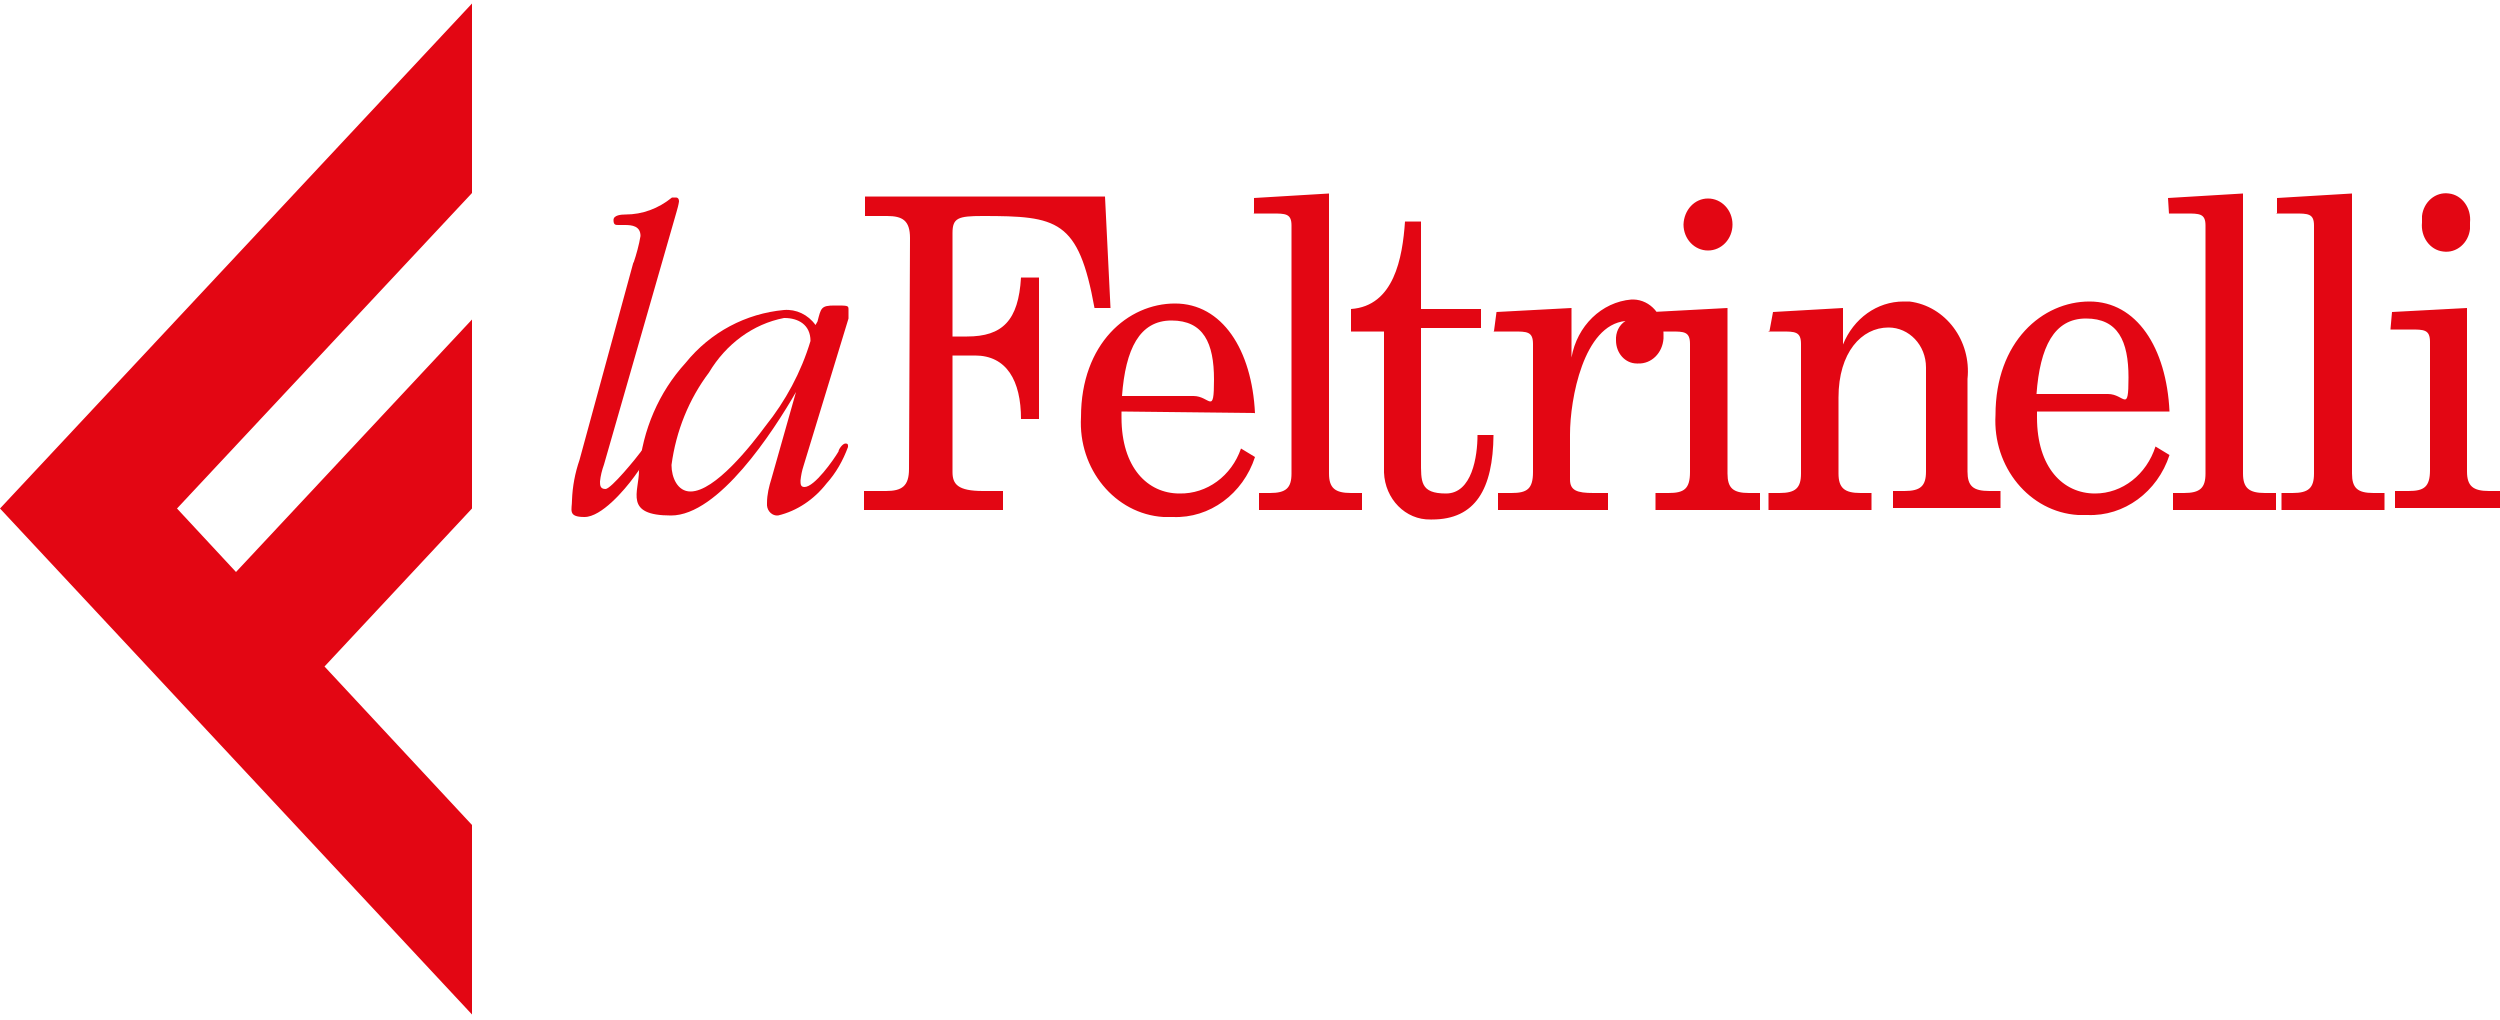
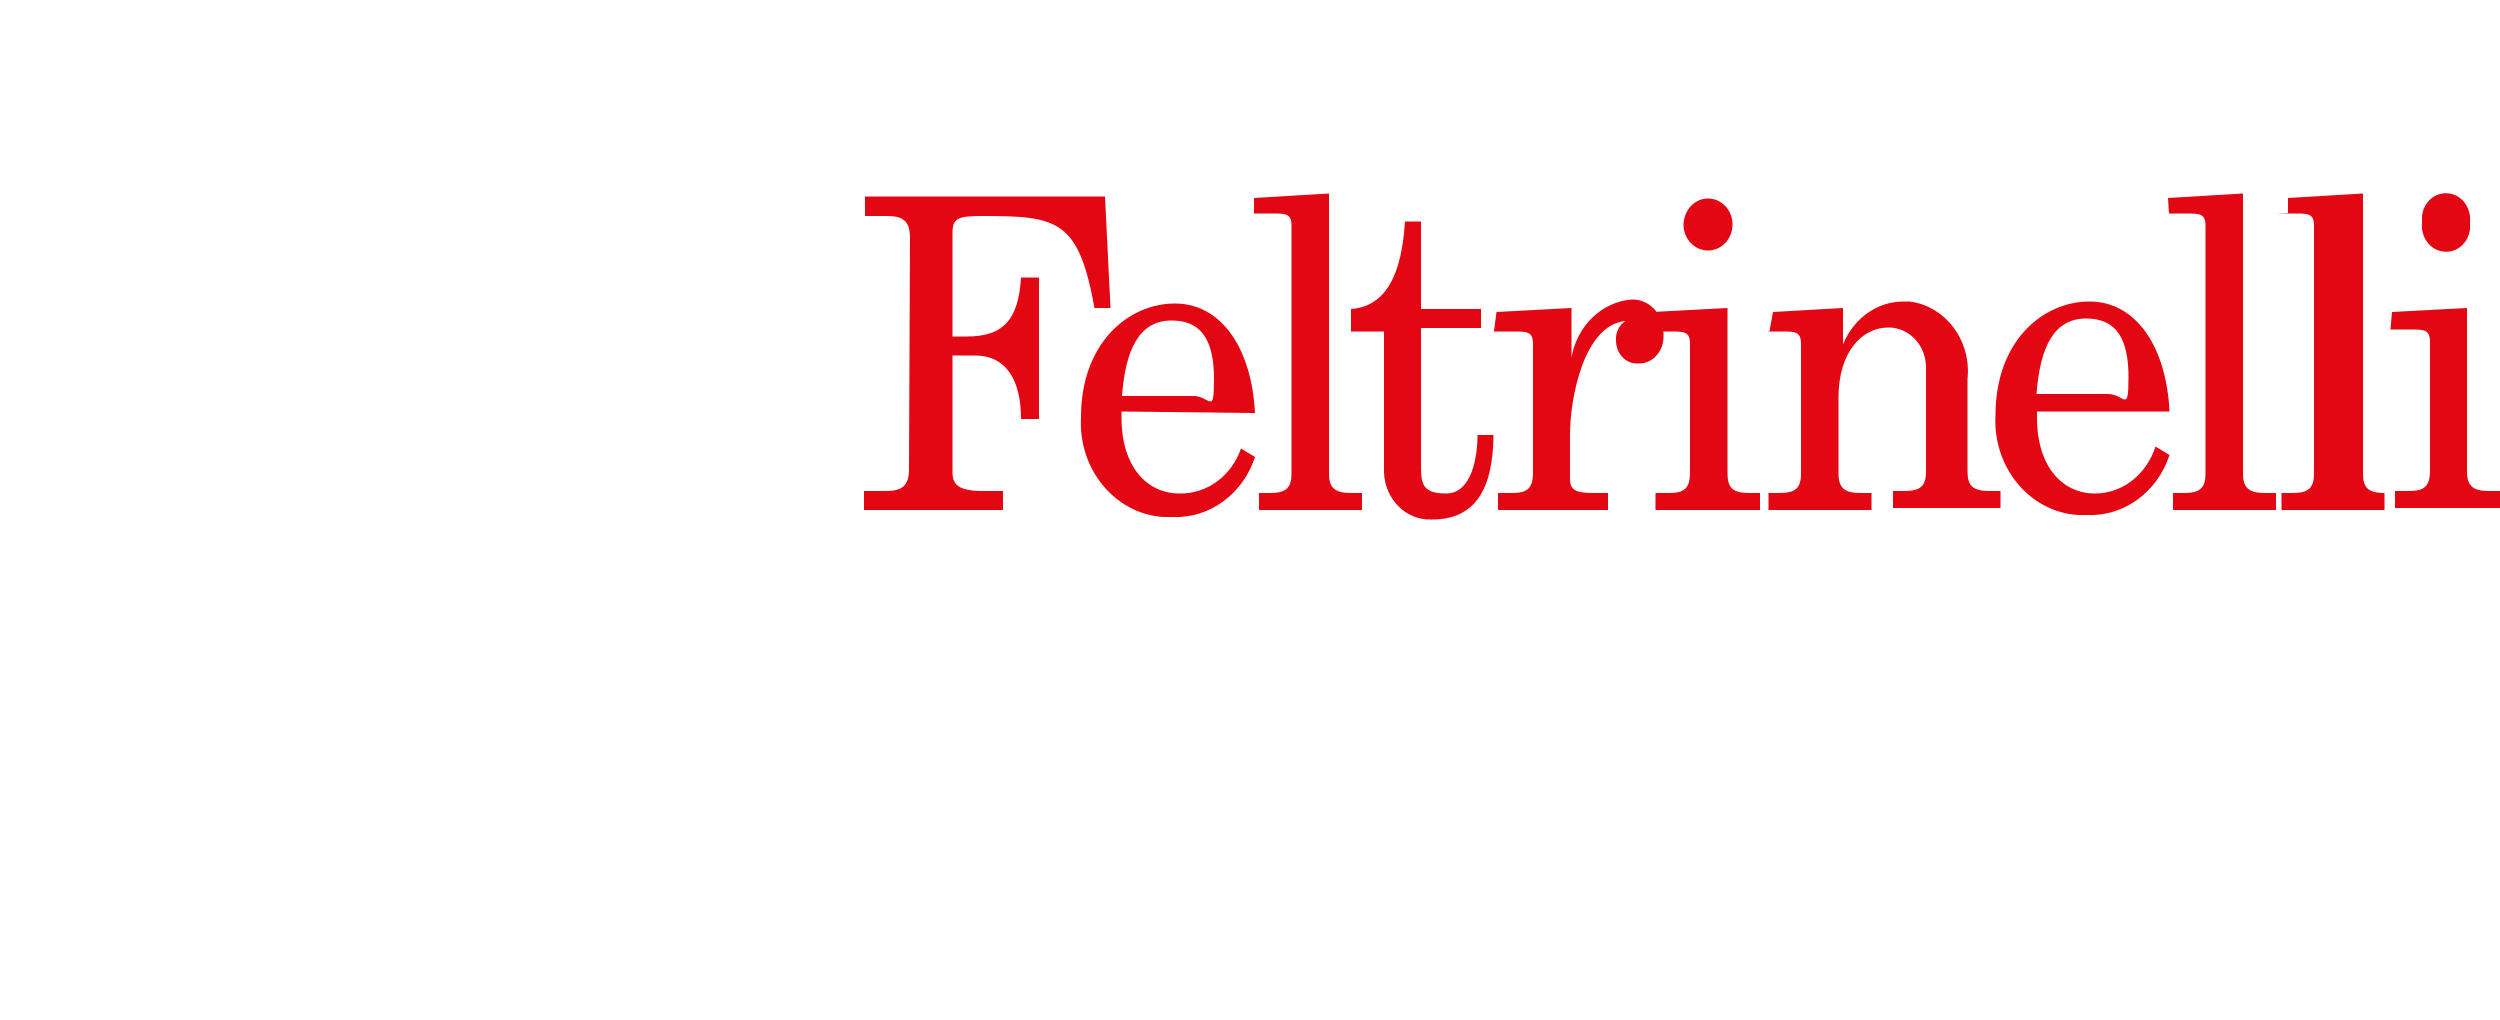
<svg xmlns="http://www.w3.org/2000/svg" xmlns:ns1="http://sodipodi.sourceforge.net/DTD/sodipodi-0.dtd" xmlns:ns2="http://www.inkscape.org/namespaces/inkscape" id="Logo" version="1.1" viewBox="0 0 500 203.9">
  <defs>
    <style>
      .cls-1 {
        fill: #e30613;
        stroke-width: 0px;
      }
    </style>
  </defs>
  <ns1:namedview id="namedview35" bordercolor="#666666" borderopacity="1.0" ns2:current-layer="Logo" ns2:cx="83.360001" ns2:cy="34.01088" ns2:pagecheckerboard="0" ns2:pageopacity="0.0" ns2:pageshadow="2" ns2:window-height="1017" ns2:window-maximized="1" ns2:window-width="1920" ns2:window-x="-4" ns2:window-y="-4" ns2:zoom="6.7478406" pagecolor="#ffffff" showgrid="false" />
  <g id="logo-feltrinelli">
-     <path id="path6" class="cls-1" d="M484.4,44.5c-.3,2.9,1.6,5.5,4.2,5.8,2.7.4,5.1-1.7,5.4-4.5,0-.4,0-.9,0-1.3.3-2.9-1.6-5.5-4.2-5.8-2.7-.4-5.1,1.7-5.4,4.5,0,.4,0,.9,0,1.3M478.1,65.9h4c2.7,0,3.9,0,3.9,2.5v25.6c0,3.4-1.2,4.2-4.3,4.2h-2.7v3.4h21v-3.4h-2.2c-3.2,0-4.4-1-4.4-3.9v-32.7l-15,.8-.3,3.4ZM455.2,42.7h3.7c2.7,0,3.9,0,3.9,2.4v49.6c0,2.9-1.1,3.9-4.3,3.9h-2.2v3.4h20.6v-3.4h-2.2c-3.2,0-4.3-1-4.3-3.9v-56l-15,.9v3.2ZM433.8,42.7h3.4c2.7,0,3.9,0,3.9,2.4v49.6c0,2.9-1.1,3.9-4.3,3.9h-2.2v3.4h20.6v-3.4h-2.2c-3.2,0-4.4-1-4.4-3.9v-56l-15,.9.2,3.2ZM407.3,78.8c.7-9.4,3.5-15.1,9.9-15.1s8.5,4.5,8.5,11.8-.8,3.3-4.1,3.3h-14.3ZM433.9,82.3c-.6-12.8-6.6-22-16-22s-18.8,8-18.8,22.7c-.6,10.4,6.8,19.4,16.5,20,.6,0,1.3,0,1.9,0,7.3.3,14-4.6,16.4-12l-2.8-1.7c-1.8,5.6-6.6,9.4-12.1,9.4-6.4,0-11.6-5.2-11.6-15.2v-1.2h26.5ZM353.6,66.3h2.7c2.7,0,3.9,0,3.9,2.5v25.9c0,2.9-1.1,3.9-4.3,3.9h-2.2v3.4h20.6v-3.4h-2.2c-3.2,0-4.4-1-4.4-3.9v-15.2c0-9,4.6-14,10-14,4.1,0,7.5,3.5,7.5,8,0,.3,0,.6,0,.9v19.9c0,2.9-1.1,3.9-4.3,3.9h-2.3v3.4h21.5v-3.4h-2.2c-3.3,0-4.4-1-4.4-3.9v-18.5c.8-7.7-4.4-14.6-11.6-15.5-.4,0-.8,0-1.2,0-5.3,0-10,3.4-12.1,8.6h0v-7.3l-14,.8-.7,3.8ZM336.7,44.9c0,2.9,2.2,5.2,4.9,5.2s4.9-2.3,4.9-5.2-2.2-5.2-4.9-5.2h0c-2.7,0-4.8,2.3-4.9,5.2M330.5,66.3h3.7c2.6,0,3.8,0,3.8,2.5v25.6c0,3.4-1.2,4.2-4.3,4.2h-2.6v3.4h20.9v-3.4h-2.2c-3.2,0-4.3-1-4.3-3.9v-33.1l-15,.8v3.8ZM298.7,66.3h4c2.7,0,3.9,0,3.9,2.5v25.6c0,3.4-1.2,4.2-4.3,4.2h-2.7v3.4h22v-3.4h-2.9c-3.3,0-4.7-.5-4.7-2.7v-9c0-7.1,2.7-21.9,11.1-22.7h0c-1.3.8-2,2.3-1.9,3.9,0,2.5,1.8,4.6,4.2,4.6,0,0,.2,0,.2,0,2.7.1,4.9-2.1,5.1-5,0-.3,0-.7,0-1,0-3.7-2.6-6.7-6-6.8-.1,0-.3,0-.4,0-6,.5-10.9,5.3-12,11.6h0v-9.9l-15,.8-.5,3.8ZM270.2,66.3h6.6v28.2c.2,5.3,4.3,9.5,9.3,9.4.1,0,.2,0,.3,0,8.7,0,12.2-6.1,12.3-16.9h-3.2c0,4.3-1.1,11.7-6.3,11.7s-5-2.4-5-6.6v-26.5h12v-3.8h-12v-17.5h-3.2c-.5,7.3-2.2,16.9-10.8,17.5v4.6ZM250.7,42.7h3.7c2.7,0,3.9,0,3.9,2.4v49.6c0,2.9-1.1,3.9-4.3,3.9h-2.2v3.4h20.6v-3.4h-2.2c-3.2,0-4.4-1-4.4-3.9v-56l-15,.9v3.2ZM224.4,79.2c.7-9.4,3.5-15.1,9.9-15.1s8.5,4.5,8.5,11.8-.8,3.3-4.1,3.3h-14.3ZM251,82.7c-.6-12.8-6.6-22-16-22s-18.8,8-18.8,22.7c-.6,10.4,6.8,19.4,16.5,20,.6,0,1.3,0,1.9,0,7.3.3,14-4.6,16.4-12l-2.8-1.7c-1.9,5.5-6.8,9.1-12.3,9-6.4,0-11.6-5.2-11.6-15.2v-1.2l26.6.3ZM181.8,93.8c0,3.4-1.4,4.4-4.6,4.4h-4.4v3.8h27.8v-3.8h-4c-5.1,0-6.1-1.4-6.1-3.8v-23.3h4.5c6.3,0,9.2,5,9.2,12.7h3.6v-28.3h-3.6c-.5,8.6-3.7,11.8-10.8,11.8h-2.9v-20.7c0-3,1.1-3.4,6-3.4,15,0,19.2.7,22.4,18.4h3.2l-1.1-22.3h-48v3.9h4.4c3.1,0,4.6.9,4.6,4.4l-.2,46.2Z" />
-     <path id="path8" class="cls-1" d="M126.7,52.6c.6-1.8,1.1-3.6,1.4-5.4,0-2-1.7-2.2-3.1-2.2h-1.3c-.6,0-1,0-1-1s1.6-1.1,2.4-1.1c3.4,0,6.6-1.2,9.3-3.4h.7c.2,0,.7,0,.7.8-.1.7-.3,1.4-.5,2.1l-14.5,50.5c-.4,1.1-.7,2.3-.8,3.4,0,.7,0,1.5,1.1,1.5s6.1-6.1,7.5-8c0-.5.6-1.2,1.2-1.2s.4,0,.4.6c0,1.6-2.6,5.1-3.4,6.2-1.9,2.6-6.5,8-9.9,8s-2.5-1.4-2.5-3.4c.1-2.7.6-5.4,1.5-8l10.8-39.6Z" />
-     <path id="path10" class="cls-1" d="M156.8,63.6c-6.2,1.2-11.6,5.2-15,10.9-4,5.3-6.6,11.7-7.5,18.5,0,2.5,1.2,5.3,3.8,5.3,4.9,0,12.2-9.3,15-13.1,4-5,7.1-10.7,9-17,0-3.3-2.5-4.6-5.2-4.6M163.5,64.3c.7-2.7.7-3.2,3.4-3.2s2.8,0,2.8.8c0,.6,0,1.2,0,1.8l-9,29.5c-.3.9-.5,1.9-.6,2.9,0,.7,0,1.3.8,1.3,2,0,5.8-5.4,6.8-7.1,0-.4.8-1.6,1.4-1.6s.5.4.5.7c-1,2.7-2.4,5.2-4.3,7.3-2.5,3.2-5.9,5.5-9.7,6.4-1.1.1-2.1-.8-2.2-2,0-.2,0-.3,0-.5,0-1.7.4-3.3.9-4.9l4.9-17.3c-4.6,8-15.5,24.7-25,24.7s-6.4-4.7-6.4-9c.7-8.1,4-15.7,9.3-21.5,5-6.2,12.1-9.9,19.7-10.6,2.4-.2,4.8.9,6.3,3l.4-.7Z" />
-     <polygon id="polygon12" class="cls-1" points="94.4 202.9 94.4 165 64.9 133.3 94.4 101.7 94.4 63.9 47.2 114.4 35.4 101.7 94.4 38.6 94.4 .7 0 101.7 94.4 202.9" />
+     <path id="path6" class="cls-1" d="M484.4,44.5c-.3,2.9,1.6,5.5,4.2,5.8,2.7.4,5.1-1.7,5.4-4.5,0-.4,0-.9,0-1.3.3-2.9-1.6-5.5-4.2-5.8-2.7-.4-5.1,1.7-5.4,4.5,0,.4,0,.9,0,1.3M478.1,65.9h4c2.7,0,3.9,0,3.9,2.5v25.6c0,3.4-1.2,4.2-4.3,4.2h-2.7v3.4h21v-3.4h-2.2c-3.2,0-4.4-1-4.4-3.9v-32.7l-15,.8-.3,3.4ZM455.2,42.7h3.7c2.7,0,3.9,0,3.9,2.4v49.6c0,2.9-1.1,3.9-4.3,3.9h-2.2v3.4h20.6v-3.4c-3.2,0-4.3-1-4.3-3.9v-56l-15,.9v3.2ZM433.8,42.7h3.4c2.7,0,3.9,0,3.9,2.4v49.6c0,2.9-1.1,3.9-4.3,3.9h-2.2v3.4h20.6v-3.4h-2.2c-3.2,0-4.4-1-4.4-3.9v-56l-15,.9.2,3.2ZM407.3,78.8c.7-9.4,3.5-15.1,9.9-15.1s8.5,4.5,8.5,11.8-.8,3.3-4.1,3.3h-14.3ZM433.9,82.3c-.6-12.8-6.6-22-16-22s-18.8,8-18.8,22.7c-.6,10.4,6.8,19.4,16.5,20,.6,0,1.3,0,1.9,0,7.3.3,14-4.6,16.4-12l-2.8-1.7c-1.8,5.6-6.6,9.4-12.1,9.4-6.4,0-11.6-5.2-11.6-15.2v-1.2h26.5ZM353.6,66.3h2.7c2.7,0,3.9,0,3.9,2.5v25.9c0,2.9-1.1,3.9-4.3,3.9h-2.2v3.4h20.6v-3.4h-2.2c-3.2,0-4.4-1-4.4-3.9v-15.2c0-9,4.6-14,10-14,4.1,0,7.5,3.5,7.5,8,0,.3,0,.6,0,.9v19.9c0,2.9-1.1,3.9-4.3,3.9h-2.3v3.4h21.5v-3.4h-2.2c-3.3,0-4.4-1-4.4-3.9v-18.5c.8-7.7-4.4-14.6-11.6-15.5-.4,0-.8,0-1.2,0-5.3,0-10,3.4-12.1,8.6h0v-7.3l-14,.8-.7,3.8ZM336.7,44.9c0,2.9,2.2,5.2,4.9,5.2s4.9-2.3,4.9-5.2-2.2-5.2-4.9-5.2h0c-2.7,0-4.8,2.3-4.9,5.2M330.5,66.3h3.7c2.6,0,3.8,0,3.8,2.5v25.6c0,3.4-1.2,4.2-4.3,4.2h-2.6v3.4h20.9v-3.4h-2.2c-3.2,0-4.3-1-4.3-3.9v-33.1l-15,.8v3.8ZM298.7,66.3h4c2.7,0,3.9,0,3.9,2.5v25.6c0,3.4-1.2,4.2-4.3,4.2h-2.7v3.4h22v-3.4h-2.9c-3.3,0-4.7-.5-4.7-2.7v-9c0-7.1,2.7-21.9,11.1-22.7h0c-1.3.8-2,2.3-1.9,3.9,0,2.5,1.8,4.6,4.2,4.6,0,0,.2,0,.2,0,2.7.1,4.9-2.1,5.1-5,0-.3,0-.7,0-1,0-3.7-2.6-6.7-6-6.8-.1,0-.3,0-.4,0-6,.5-10.9,5.3-12,11.6h0v-9.9l-15,.8-.5,3.8ZM270.2,66.3h6.6v28.2c.2,5.3,4.3,9.5,9.3,9.4.1,0,.2,0,.3,0,8.7,0,12.2-6.1,12.3-16.9h-3.2c0,4.3-1.1,11.7-6.3,11.7s-5-2.4-5-6.6v-26.5h12v-3.8h-12v-17.5h-3.2c-.5,7.3-2.2,16.9-10.8,17.5v4.6ZM250.7,42.7h3.7c2.7,0,3.9,0,3.9,2.4v49.6c0,2.9-1.1,3.9-4.3,3.9h-2.2v3.4h20.6v-3.4h-2.2c-3.2,0-4.4-1-4.4-3.9v-56l-15,.9v3.2ZM224.4,79.2c.7-9.4,3.5-15.1,9.9-15.1s8.5,4.5,8.5,11.8-.8,3.3-4.1,3.3h-14.3ZM251,82.7c-.6-12.8-6.6-22-16-22s-18.8,8-18.8,22.7c-.6,10.4,6.8,19.4,16.5,20,.6,0,1.3,0,1.9,0,7.3.3,14-4.6,16.4-12l-2.8-1.7c-1.9,5.5-6.8,9.1-12.3,9-6.4,0-11.6-5.2-11.6-15.2v-1.2l26.6.3ZM181.8,93.8c0,3.4-1.4,4.4-4.6,4.4h-4.4v3.8h27.8v-3.8h-4c-5.1,0-6.1-1.4-6.1-3.8v-23.3h4.5c6.3,0,9.2,5,9.2,12.7h3.6v-28.3h-3.6c-.5,8.6-3.7,11.8-10.8,11.8h-2.9v-20.7c0-3,1.1-3.4,6-3.4,15,0,19.2.7,22.4,18.4h3.2l-1.1-22.3h-48v3.9h4.4c3.1,0,4.6.9,4.6,4.4l-.2,46.2Z" />
  </g>
</svg>